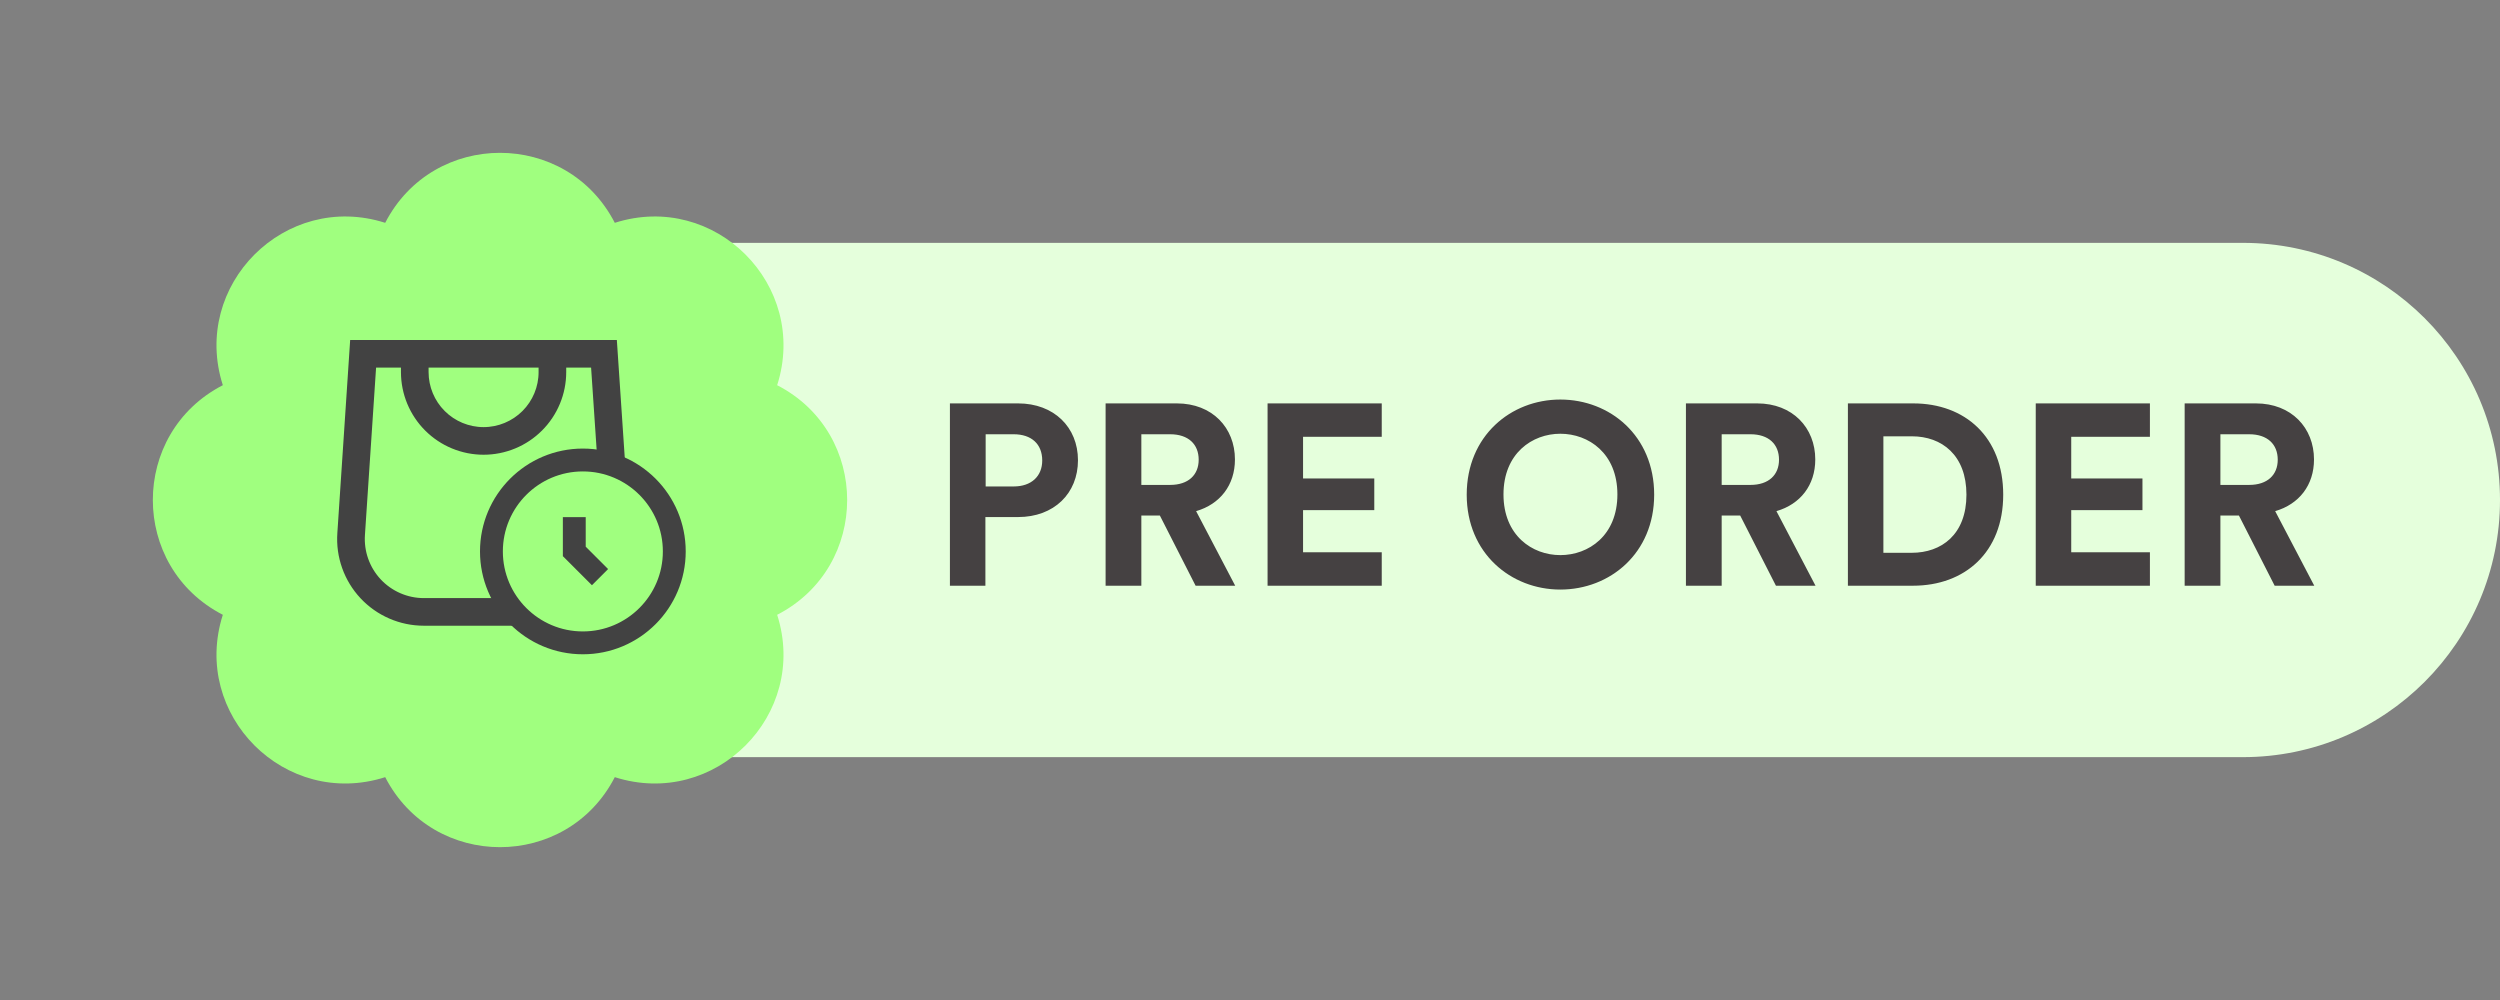
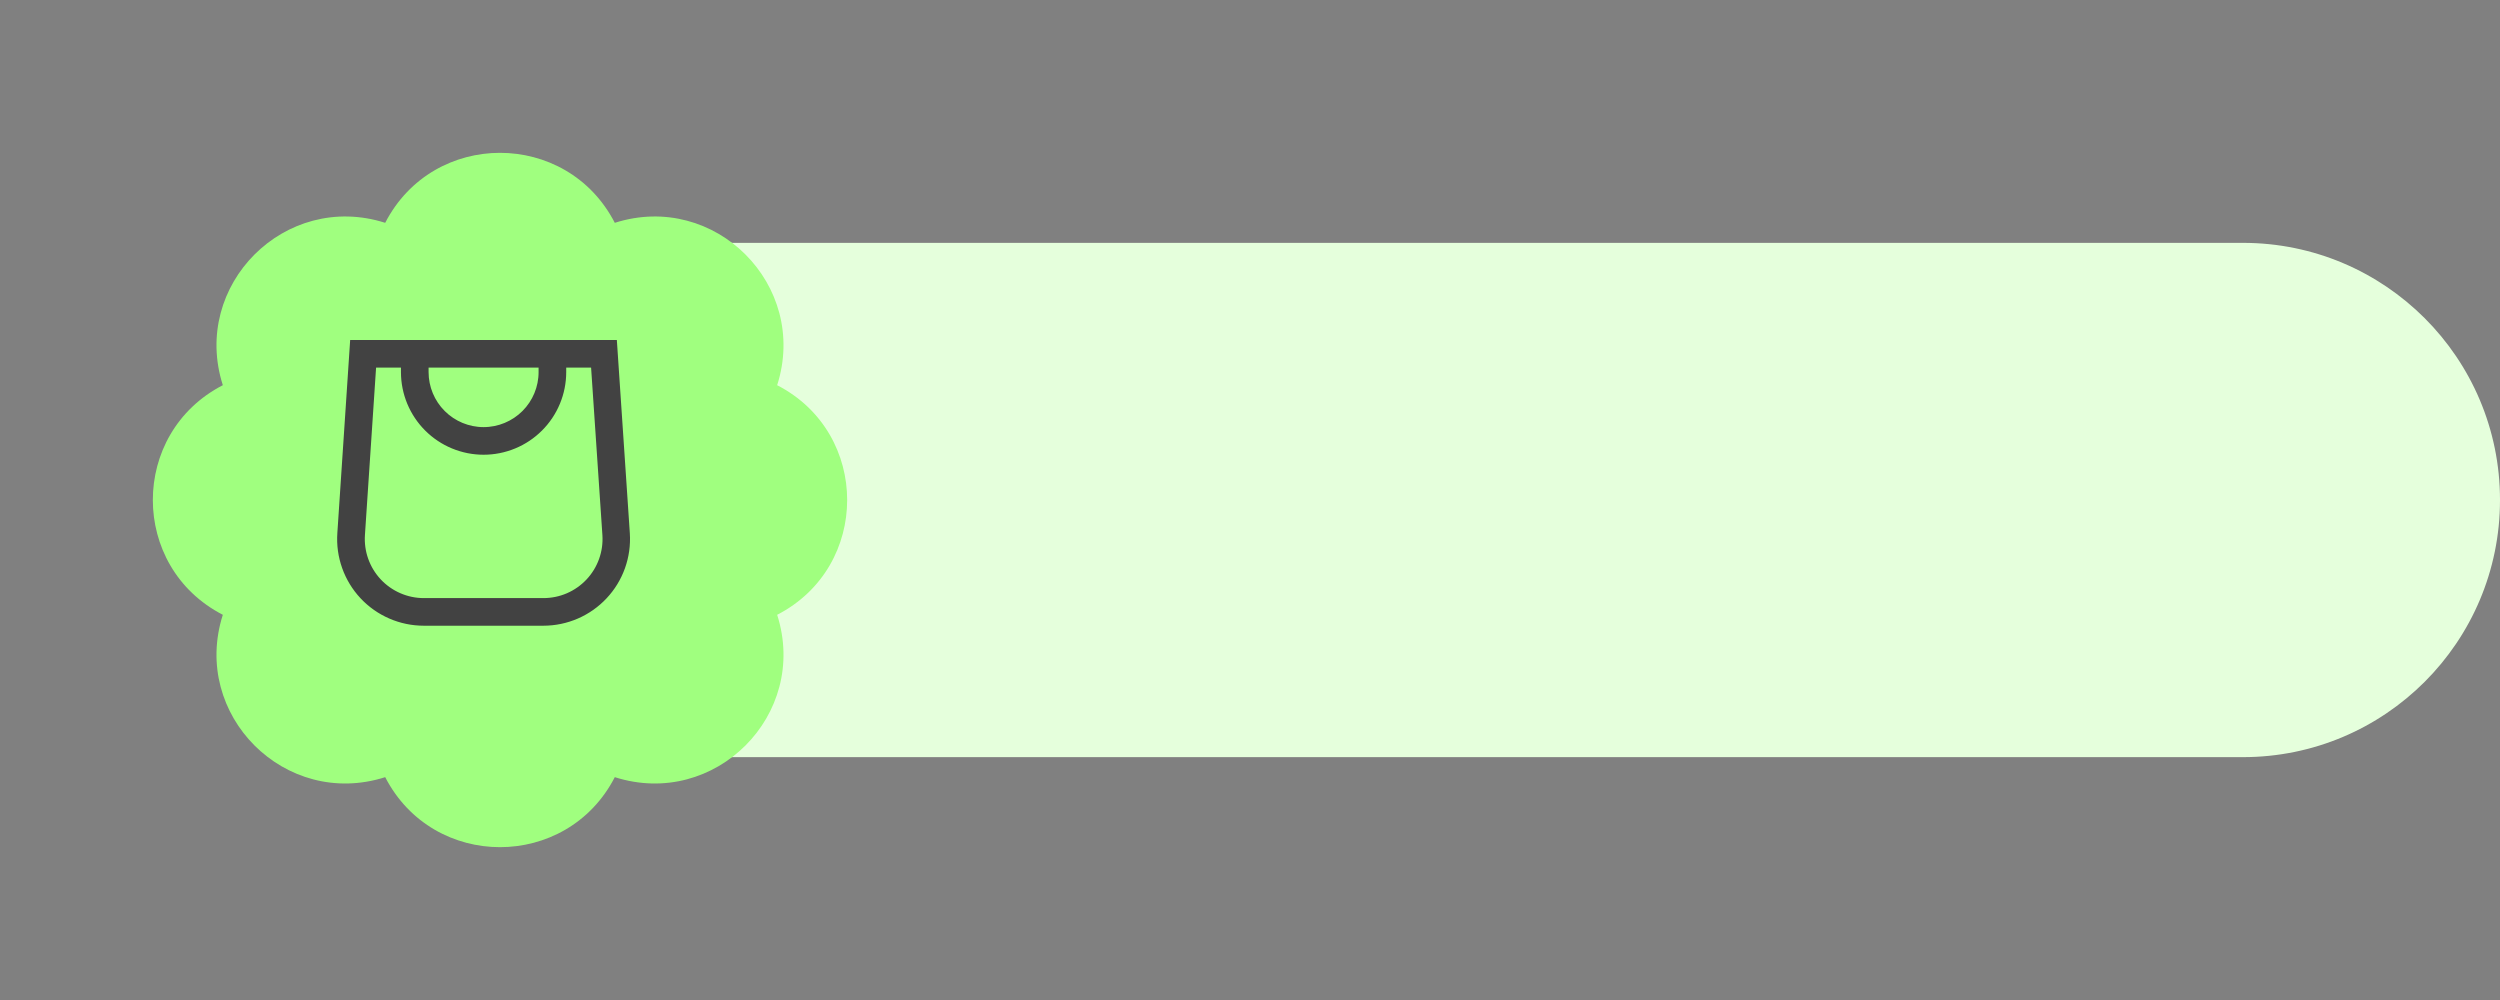
<svg xmlns="http://www.w3.org/2000/svg" fill="none" viewBox="0 0 175 70" height="70" width="175">
  <rect x="0" y="0" width="175" height="70" fill="#808080" stroke="none" />
  <path fill="#E5FFDC" d="M45 17H157C166.941 17 175 25.059 175 35C175 44.941 166.941 53 157 53H45V17Z" />
-   <path fill="#454142" d="M70.958 34.052C72.2 34.052 72.956 33.332 72.956 32.234C72.956 31.082 72.2 30.398 70.958 30.398H68.996V34.052H70.958ZM68.978 36.194V41H66.494V28.238H71.264C73.784 28.238 75.458 29.912 75.458 32.216C75.458 34.538 73.784 36.194 71.264 36.194H68.978ZM81.19 36.086H79.894V41H77.392V28.238H82.378C84.862 28.238 86.446 29.948 86.446 32.162C86.446 33.962 85.402 35.294 83.728 35.78L86.464 41H83.692L81.19 36.086ZM81.91 33.944C83.188 33.944 83.908 33.242 83.908 32.18C83.908 31.1 83.188 30.398 81.91 30.398H79.894V33.944H81.91ZM88.73 41V28.238H96.722V30.578H91.214V33.494H96.2V35.708H91.214V38.66H96.722V41H88.73ZM105.244 34.61C105.244 37.49 107.26 38.858 109.222 38.858C111.202 38.858 113.218 37.49 113.218 34.61C113.218 31.73 111.202 30.362 109.222 30.362C107.26 30.362 105.244 31.73 105.244 34.61ZM102.67 34.628C102.67 30.506 105.766 27.968 109.222 27.968C112.696 27.968 115.792 30.506 115.792 34.628C115.792 38.732 112.696 41.27 109.222 41.27C105.766 41.27 102.67 38.732 102.67 34.628ZM121.813 36.086H120.517V41H118.015V28.238H123.001C125.485 28.238 127.069 29.948 127.069 32.162C127.069 33.962 126.025 35.294 124.351 35.78L127.087 41H124.315L121.813 36.086ZM122.533 33.944C123.811 33.944 124.531 33.242 124.531 32.18C124.531 31.1 123.811 30.398 122.533 30.398H120.517V33.944H122.533ZM133.817 38.696C135.905 38.696 137.651 37.418 137.651 34.628C137.651 31.856 135.923 30.542 133.835 30.542H131.837V38.696H133.817ZM129.353 41V28.238H133.925C137.561 28.238 140.225 30.596 140.225 34.628C140.225 38.66 137.543 41 133.907 41H129.353ZM142.502 41V28.238H150.494V30.578H144.986V33.494H149.972V35.708H144.986V38.66H150.494V41H142.502ZM156.724 36.086H155.428V41H152.926V28.238H157.912C160.396 28.238 161.98 29.948 161.98 32.162C161.98 33.962 160.936 35.294 159.262 35.78L161.998 41H159.226L156.724 36.086ZM157.444 33.944C158.722 33.944 159.442 33.242 159.442 32.18C159.442 31.1 158.722 30.398 157.444 30.398H155.428V33.944H157.444Z" />
  <path fill="#A0FF7F" d="M26.964 15.598C30.329 9.065 39.67 9.065 43.036 15.598C50.036 13.359 56.641 19.964 54.401 26.964C60.935 30.329 60.935 39.67 54.401 43.036C56.641 50.036 50.036 56.641 43.036 54.401C39.67 60.935 30.329 60.935 26.964 54.401C19.964 56.641 13.359 50.036 15.598 43.036C9.065 39.67 9.065 30.329 15.598 26.964C13.359 19.964 19.964 13.359 26.964 15.598Z" />
  <path stroke-width="0.8" stroke="#424242" fill="#424242" d="M28.467 24.2H24.886L24.013 37.348C23.96 38.123 24.067 38.9 24.328 39.632C24.588 40.364 24.996 41.035 25.526 41.602C26.057 42.17 26.698 42.622 27.411 42.931C28.123 43.241 28.892 43.4 29.669 43.4H38.033C38.809 43.4 39.577 43.241 40.289 42.932C41 42.624 41.641 42.172 42.171 41.606C42.702 41.04 43.11 40.371 43.371 39.64C43.632 38.909 43.74 38.133 43.689 37.359L42.805 24.2H28.467ZM28.467 25.334H25.951L25.146 37.427C25.105 38.047 25.19 38.668 25.399 39.253C25.607 39.839 25.933 40.374 26.357 40.828C26.781 41.282 27.294 41.644 27.864 41.891C28.433 42.139 29.048 42.267 29.669 42.267H38.033C38.655 42.268 39.271 42.142 39.842 41.895C40.413 41.648 40.927 41.286 41.352 40.833C41.778 40.379 42.105 39.842 42.314 39.256C42.523 38.67 42.609 38.048 42.567 37.427L41.751 25.334H39.235V26.047C39.235 26.755 39.096 27.455 38.825 28.108C38.554 28.761 38.158 29.354 37.658 29.854C37.158 30.354 36.565 30.751 35.911 31.021C35.258 31.292 34.558 31.431 33.851 31.431C33.144 31.431 32.444 31.292 31.791 31.021C31.138 30.751 30.544 30.354 30.044 29.854C29.544 29.354 29.148 28.761 28.877 28.108C28.607 27.455 28.467 26.755 28.467 26.047V25.334ZM38.101 25.334H29.601V26.047C29.601 27.175 30.049 28.256 30.846 29.053C31.643 29.85 32.724 30.298 33.851 30.298C34.978 30.298 36.059 29.85 36.856 29.053C37.654 28.256 38.101 27.175 38.101 26.047V25.334Z" clip-rule="evenodd" fill-rule="evenodd" />
-   <circle stroke-width="1.6" stroke="#424242" fill="#A0FF7F" r="6.4" cy="38.6" cx="40.8" />
-   <path stroke-width="1.6" stroke="#424242" d="M40.2 36.2V38.6L42 40.4" />
</svg>